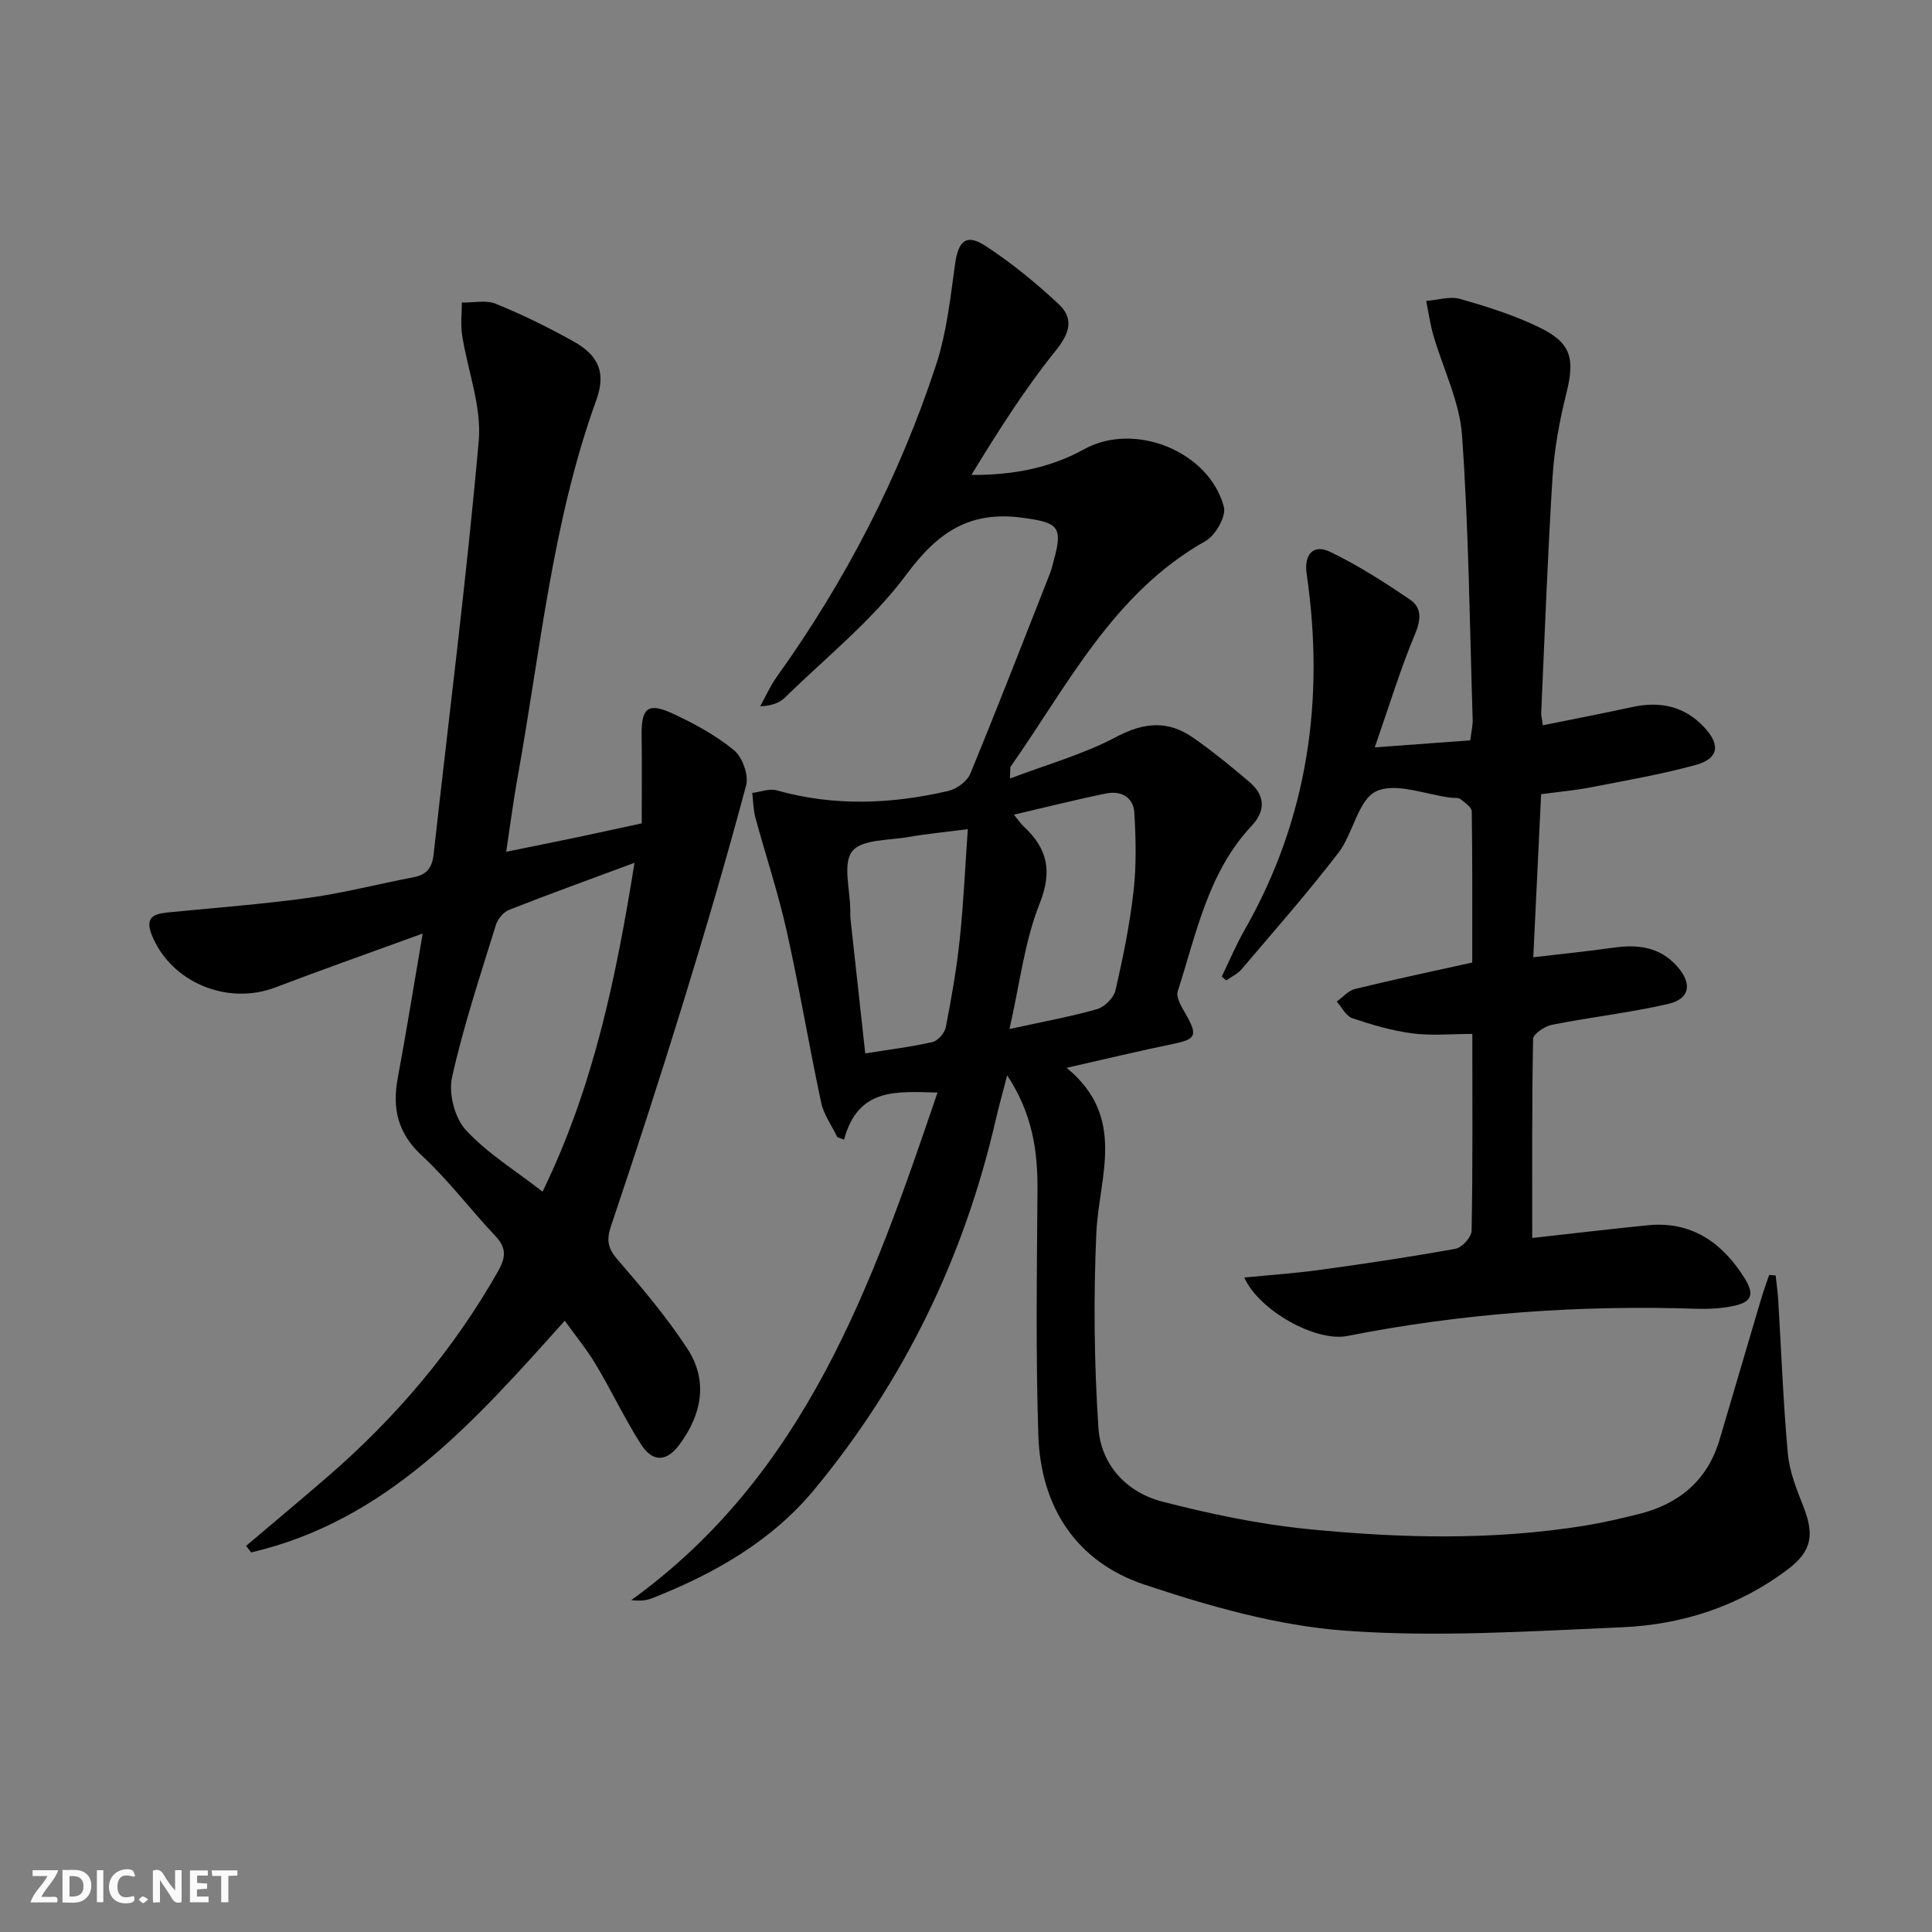
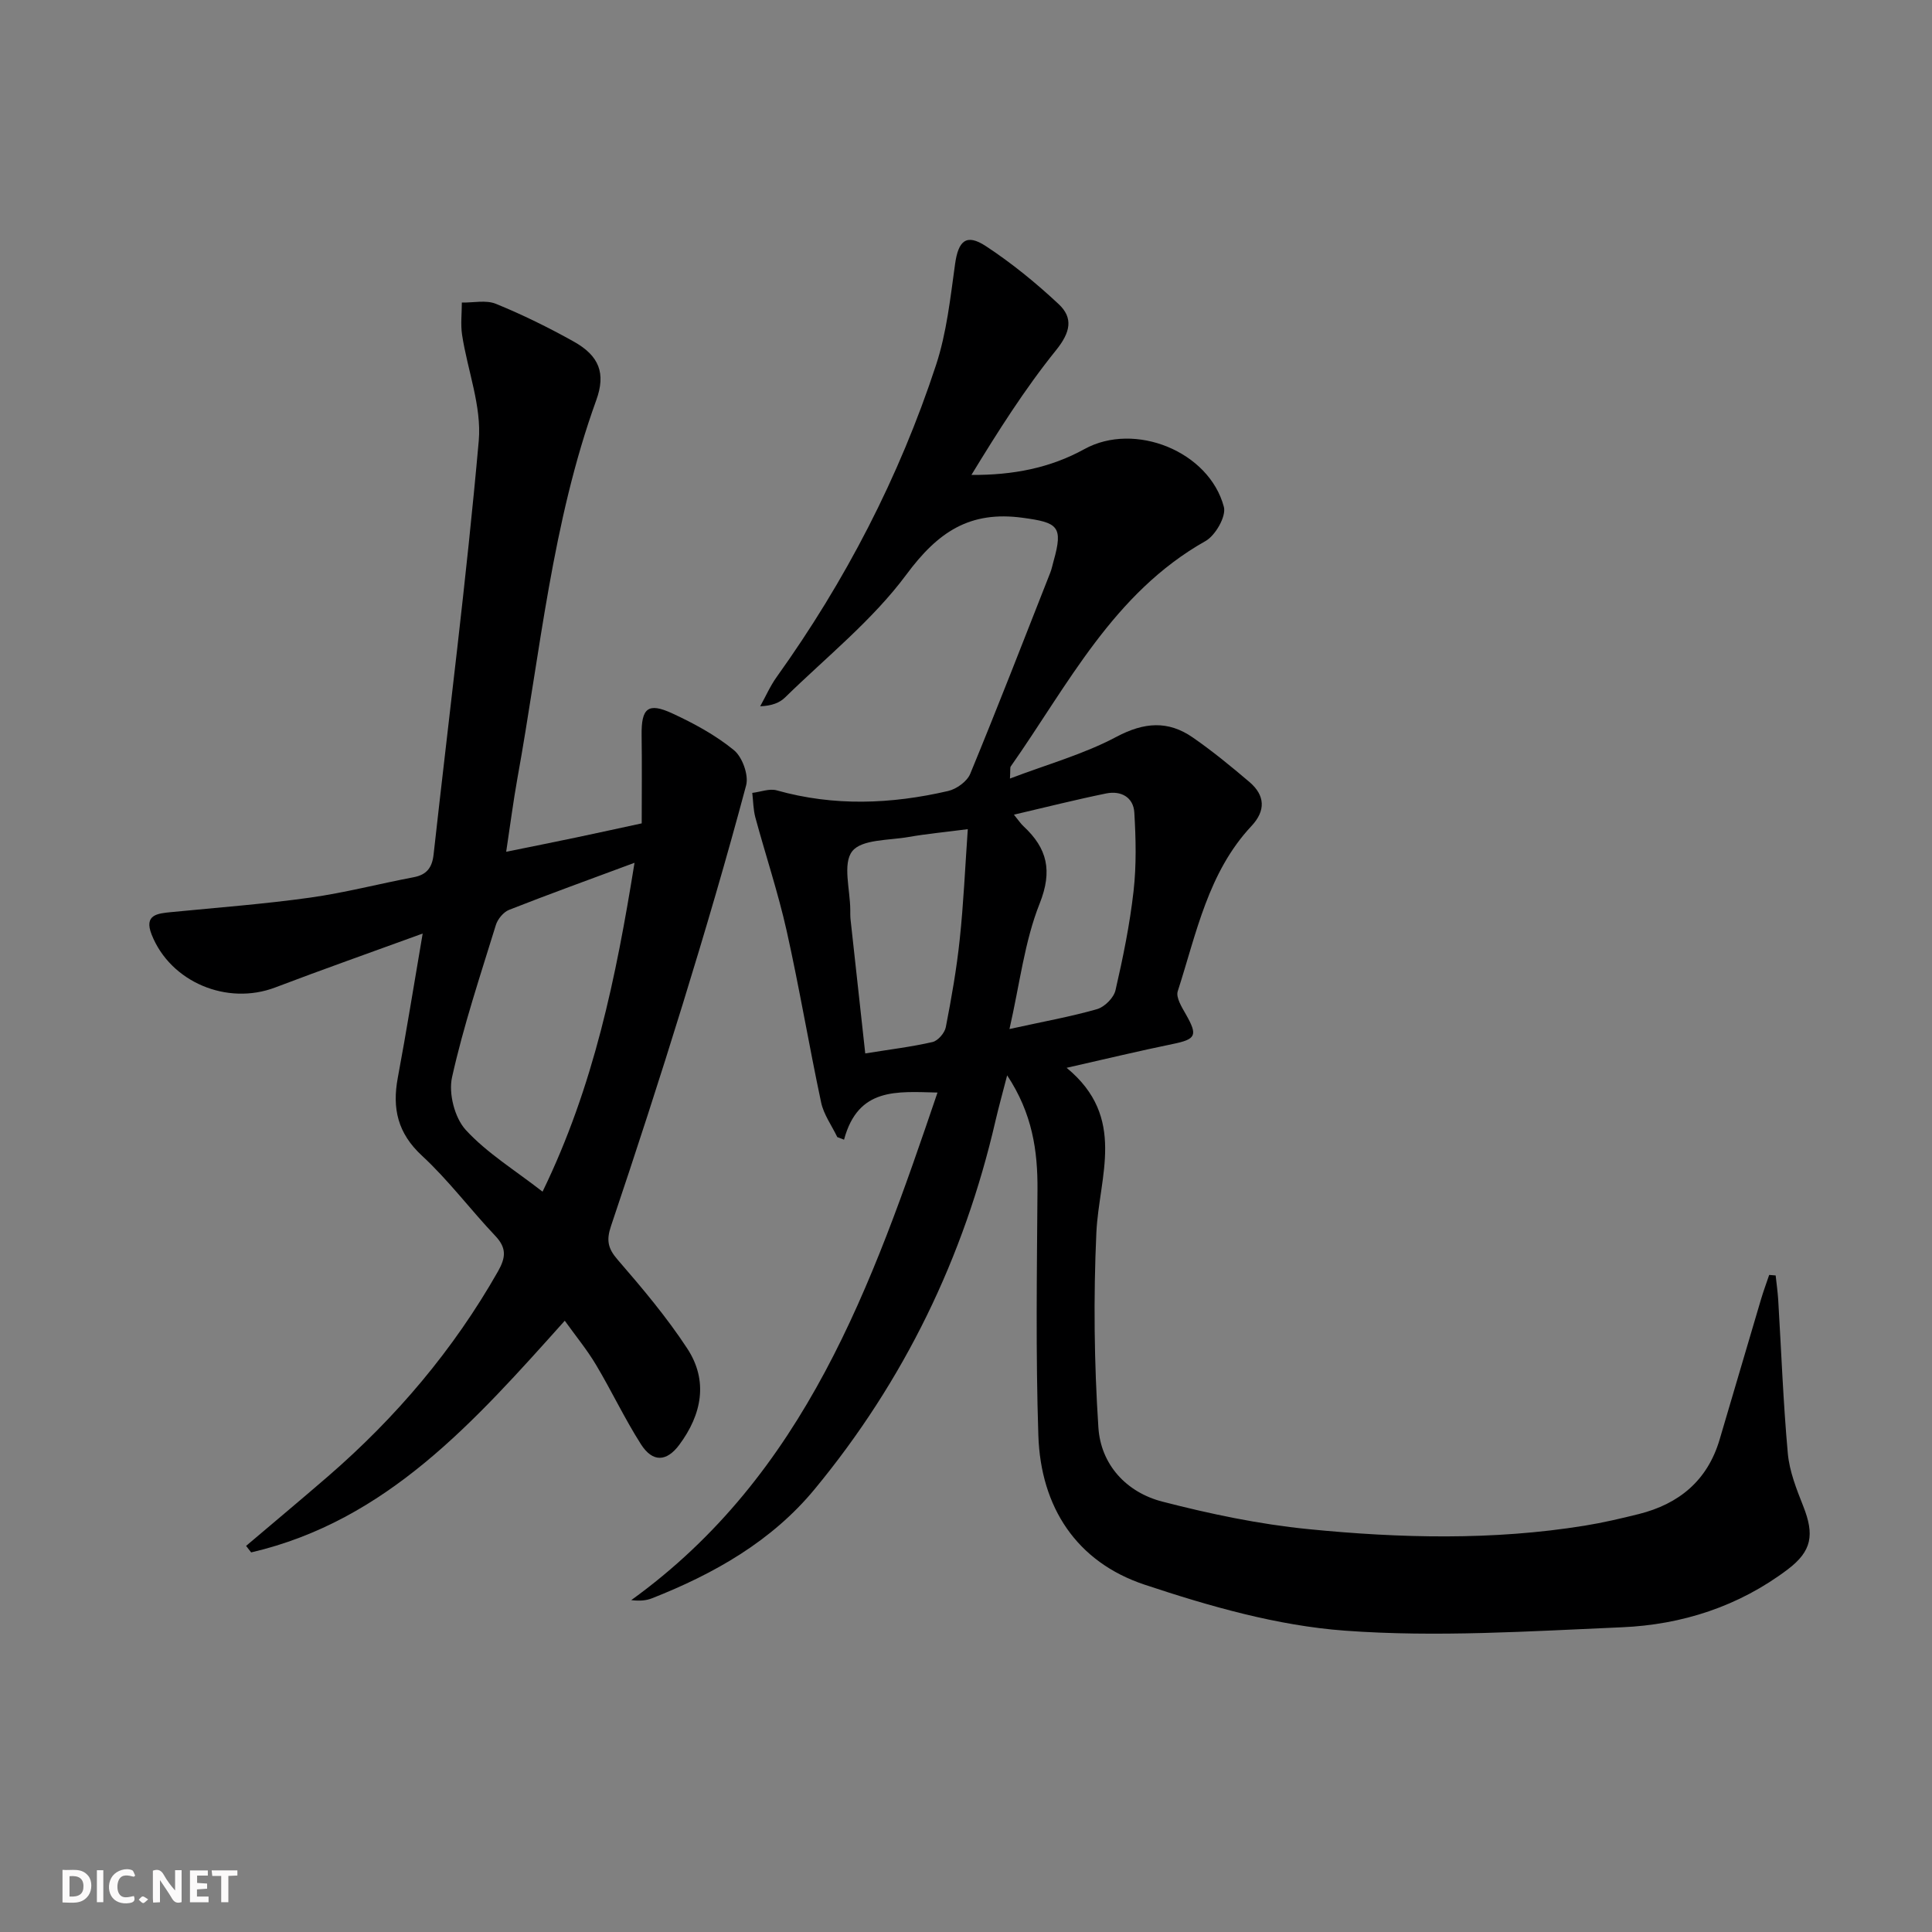
<svg xmlns="http://www.w3.org/2000/svg" enable-background="new 0 0 400 400" viewBox="0 0 400 400">
  <rect x="0" y="0" width="400" height="400" fill="#808080" stroke="none" />
  <g fill="#fbfafa">
    <path d="m37.59 393.81c-.92.31-1.52.05-2-.78-.7-1.2-1.52-2.34-2.47-3.78v4.59c-.55.03-.95.05-1.41.07-.03-.37-.06-.64-.06-.91 0-1.91 0-3.81 0-5.7 1.13-.41 1.77-.03 2.29.91.62 1.11 1.38 2.14 2.31 3.19v-4.2h1.35v6.61z" />
    <path d="m12.94 393.88v-6.75c1.9.19 3.93-.54 5.37 1.29.8 1.01.78 2.88.03 3.97-1.37 1.97-3.4 1.51-5.4 1.49m1.45-1.22c2.04.12 2.92-.58 2.89-2.21-.03-1.51-.98-2.19-2.89-2z" />
-     <path d="m11.81 393.87h-5.49c.68-2.18 2.47-3.48 3.51-5.45h-3.08v-1.21h5.29c-.71 2.13-2.44 3.48-3.47 5.51.86 0 1.63.04 2.39-.01.79-.05 1.14.21.85 1.16" />
    <path d="m39.33 393.86v-6.61h3.7v1.07h-2.22v1.52c.68.04 1.34.09 2.07.13v1.07c-.72.05-1.38.09-2.1.14v1.48h2.4v1.19h-3.85z" />
    <path d="m27.71 388.56c-1.15-.3-2.46-.61-3.1.64-.37.73-.41 1.93-.06 2.67.63 1.35 1.99.93 3.17.68.35.94-.01 1.32-.93 1.46-1.62.25-3.05-.27-3.76-1.48-.73-1.25-.6-3.03.31-4.17.88-1.11 2.71-1.7 4-1.16.32.13.44.74.65 1.12-.1.08-.19.16-.28.24" />
    <path d="m49.15 387.24v1.07c-.59.02-1.17.05-1.87.08v5.44h-1.48v-5.44h-1.85c-.05-.4-.08-.73-.13-1.15z" />
    <path d="m20.06 387.21h1.33v6.62h-1.33z" />
    <path d="m30.68 393.25c-.49.38-.8.79-1.05.76-.32-.05-.6-.45-.9-.7.26-.24.51-.64.8-.67.29-.04.62.3 1.15.61" />
  </g>
  <path d="m367.63 264.07c.18 1.68.42 3.35.53 5.04.64 10.61 1.03 21.24 1.99 31.82.34 3.71 1.8 7.39 3.19 10.9 2.33 5.9 1.83 9.28-3.21 13.1-10.13 7.65-21.87 11.45-34.34 11.98-19.11.82-38.35 2.1-57.35.7-14-1.03-28.03-5.05-41.46-9.52-14.1-4.69-21.51-16.05-22-30.89-.56-16.92-.3-33.87-.18-50.8.06-8.15-1.06-15.87-6.28-23.76-.95 3.67-1.74 6.52-2.41 9.39-6.54 28.35-18.94 53.88-37.45 76.29-8.89 10.77-20.79 17.51-33.65 22.58-1.17.46-2.45.61-4.32.39 36.06-26.01 49.84-65.13 63.41-105.09-8.41-.19-16.43-1.12-19.35 9.76-.47-.18-.93-.36-1.4-.54-1.14-2.38-2.8-4.64-3.34-7.15-2.52-11.83-4.51-23.78-7.15-35.59-1.77-7.9-4.35-15.61-6.47-23.43-.44-1.63-.44-3.39-.64-5.09 1.7-.2 3.56-.95 5.08-.52 11.83 3.33 23.66 2.86 35.46.13 1.75-.4 3.94-1.98 4.59-3.57 5.7-13.82 11.11-27.76 16.58-41.67.3-.77.45-1.59.68-2.39 2.04-7.22.83-7.95-6.33-8.93-11.08-1.53-17.65 2.97-24.15 11.74-7.03 9.48-16.59 17.1-25.12 25.45-1.13 1.1-2.72 1.73-5.15 1.83 1.13-2.03 2.07-4.2 3.42-6.08 14.23-19.88 25.37-41.38 32.99-64.59 2.2-6.69 2.96-13.89 3.94-20.91.67-4.8 2.32-6.35 6.36-3.7 5.36 3.52 10.41 7.64 15.1 12.03 3.05 2.86 2.42 5.82-.52 9.48-6.51 8.07-12.09 16.9-17.56 25.87 8.59.05 16.27-1.42 23.4-5.35 10.39-5.73 25.83.45 28.87 11.97.52 1.95-1.75 5.91-3.79 7.06-19.1 10.76-28.47 29.78-40.34 46.68-.16.23-.05.63-.16 2.5 7.77-2.96 15.31-5.05 22.05-8.64 5.73-3.04 10.69-3.41 15.81.14 4.08 2.83 7.95 6 11.74 9.23 3.22 2.75 3.39 5.91.41 9.09-9.02 9.63-11.41 22.28-15.27 34.21-.42 1.29.84 3.3 1.68 4.78 2.5 4.4 2.12 5.16-2.76 6.16-6.93 1.42-13.8 3.08-21.93 4.92 12.53 10.3 6.7 22.45 6.16 34.15-.61 13.41-.46 26.92.42 40.32.5 7.67 5.77 13.41 13.23 15.34 9.91 2.56 20.06 4.69 30.23 5.7 19.06 1.89 38.21 2.36 57.24-.72 3.76-.61 7.48-1.48 11.18-2.4 8.35-2.09 14.22-6.95 16.73-15.4 2.88-9.7 5.71-19.41 8.59-29.1.5-1.69 1.12-3.34 1.68-5.01.46.03.9.07 1.34.11zm-167.26-92.4c-4.78.62-8.55.97-12.26 1.62-4.07.72-9.71.45-11.67 2.96-2.02 2.57-.42 7.97-.4 12.14 0 .67-.01 1.34.06 2 1.01 9.29 2.04 18.58 3.04 27.71 5.14-.83 9.59-1.36 13.93-2.36 1.13-.26 2.52-1.88 2.75-3.08 1.17-6.02 2.24-12.07 2.88-18.16.79-7.38 1.11-14.8 1.67-22.83zm8.63 41.38c7.18-1.58 12.74-2.57 18.14-4.12 1.56-.45 3.45-2.35 3.81-3.9 1.56-6.77 2.96-13.62 3.74-20.52.61-5.37.48-10.87.16-16.28-.19-3.18-2.77-4.57-5.8-3.96-6.24 1.27-12.42 2.83-19.13 4.4.99 1.21 1.43 1.89 2.01 2.42 4.89 4.56 6.02 9.18 3.32 15.98-3.13 7.85-4.1 16.55-6.25 25.98z" fill="#000001" />
  <path d="m104.8 176.35c5.41-1.1 9.93-2 14.45-2.95 4.37-.92 8.73-1.88 13.61-2.93 0-6.11.07-12.17-.02-18.22-.08-5.64 1.3-6.89 6.37-4.54 4.48 2.07 8.95 4.5 12.74 7.6 1.74 1.42 3.09 5.16 2.53 7.28-4.05 15.18-8.49 30.26-13.12 45.28-4.74 15.39-9.72 30.71-14.86 45.97-.98 2.91-.67 4.61 1.36 6.95 5.1 5.89 10.16 11.89 14.42 18.39 4.41 6.71 3.02 13.68-1.64 19.95-2.64 3.55-5.52 3.66-7.93-.1-3.39-5.31-6.09-11.07-9.33-16.49-1.84-3.09-4.15-5.89-6.45-9.1-18.69 20.86-36.81 41.42-64.93 47.97-.35-.45-.7-.9-1.05-1.35 5.65-4.79 11.34-9.54 16.94-14.38 14.09-12.19 25.98-26.2 35.21-42.45 1.63-2.88 1.82-4.85-.56-7.36-5.15-5.43-9.67-11.51-15.15-16.57-5.06-4.67-6.22-9.8-5.03-16.17 1.79-9.56 3.32-19.17 5.15-29.85-10.72 3.91-20.67 7.41-30.52 11.16-9.97 3.8-21.71-1.1-25.6-10.96-1.62-4.12 1.22-4.36 4.09-4.64 9.57-.94 19.17-1.66 28.68-2.99 7.22-1.01 14.32-2.87 21.49-4.23 2.73-.52 3.82-2.02 4.12-4.7 3.17-28.55 6.81-57.05 9.35-85.65.63-7.15-2.33-14.6-3.45-21.94-.33-2.18-.05-4.46-.05-6.69 2.36.05 5-.57 7.04.26 5.52 2.25 10.9 4.9 16.11 7.81 5.31 2.96 6.69 6.59 4.68 12.14-9.17 25.36-11.58 52.11-16.34 78.37-.84 4.69-1.45 9.44-2.31 15.13zm7.53 70.37c10.61-21.82 15.22-44.36 19.04-68.09-9.28 3.45-17.67 6.48-25.96 9.74-1.17.46-2.37 1.91-2.75 3.15-3.22 10.45-6.7 20.86-9.07 31.51-.75 3.35.54 8.4 2.84 10.91 4.38 4.78 10.16 8.31 15.9 12.78z" fill="#000001" />
-   <path d="m252.95 202.19c1.57-3.24 2.97-6.57 4.75-9.69 13.13-23.03 16.6-47.73 12.83-73.69-.58-4 1.35-6.25 4.87-4.55 5.78 2.78 11.25 6.29 16.56 9.91 2.36 1.61 2.3 4.04 1.03 7.06-3.05 7.26-5.34 14.83-8.36 23.51 7.53-.56 13.55-1 19.77-1.46.22-1.77.54-3.05.5-4.31-.62-19.61-.81-39.26-2.2-58.82-.5-7.04-3.96-13.86-5.96-20.82-.66-2.29-.98-4.67-1.46-7.02 2.35-.18 4.88-1.02 7-.42 5.54 1.57 11.11 3.33 16.28 5.82 6.81 3.29 7.55 6.5 5.71 13.84-1.4 5.61-2.46 11.39-2.83 17.15-1.02 16.26-1.61 32.55-2.35 48.83-.03.64.16 1.29.34 2.63 6.28-1.27 12.39-2.44 18.47-3.77 5.82-1.27 10.9-.2 15.02 4.27 3.32 3.6 2.89 6.42-1.87 7.72-7.18 1.97-14.55 3.23-21.87 4.66-3.09.6-6.24.87-10.11 1.39-.53 10.95-1.05 21.95-1.62 33.76 5.84-.69 11.22-1.22 16.57-1.98 5.05-.72 9.63-.19 13.22 3.87 3.18 3.59 2.66 6.76-1.96 7.8-7.9 1.8-16 2.71-23.96 4.29-1.5.3-3.89 1.9-3.91 2.94-.26 13.59-.18 27.18-.18 41.2 7.52-.83 15.71-1.81 23.91-2.63 9-.9 15.3 3.5 19.92 10.73 2.38 3.72 1.63 5.31-2.72 6.09-2.27.41-4.63.54-6.94.47-24.37-.81-48.52.9-72.46 5.63-6.5 1.29-18.3-5.27-21.32-12.1 5.37-.53 10.56-.88 15.7-1.59 9.37-1.29 18.73-2.68 28.04-4.37 1.34-.24 3.29-2.41 3.32-3.71.25-13.31.15-26.63.15-40.77-4.3 0-8.43.41-12.43-.11-4.22-.55-8.38-1.78-12.43-3.15-1.31-.44-2.15-2.25-3.21-3.44 1.26-.9 2.4-2.27 3.79-2.61 7.88-1.92 15.82-3.6 24.26-5.47 0-10.36.06-20.82-.1-31.27-.01-.88-1.41-1.84-2.33-2.56-.45-.35-1.29-.21-1.95-.29-5.26-.64-11.43-3.24-15.5-1.33-3.75 1.76-4.75 8.73-7.82 12.73-6.37 8.28-13.29 16.15-20.06 24.12-.82.97-2.1 1.55-3.16 2.3-.33-.26-.63-.53-.94-.79z" fill="#000001" />
</svg>